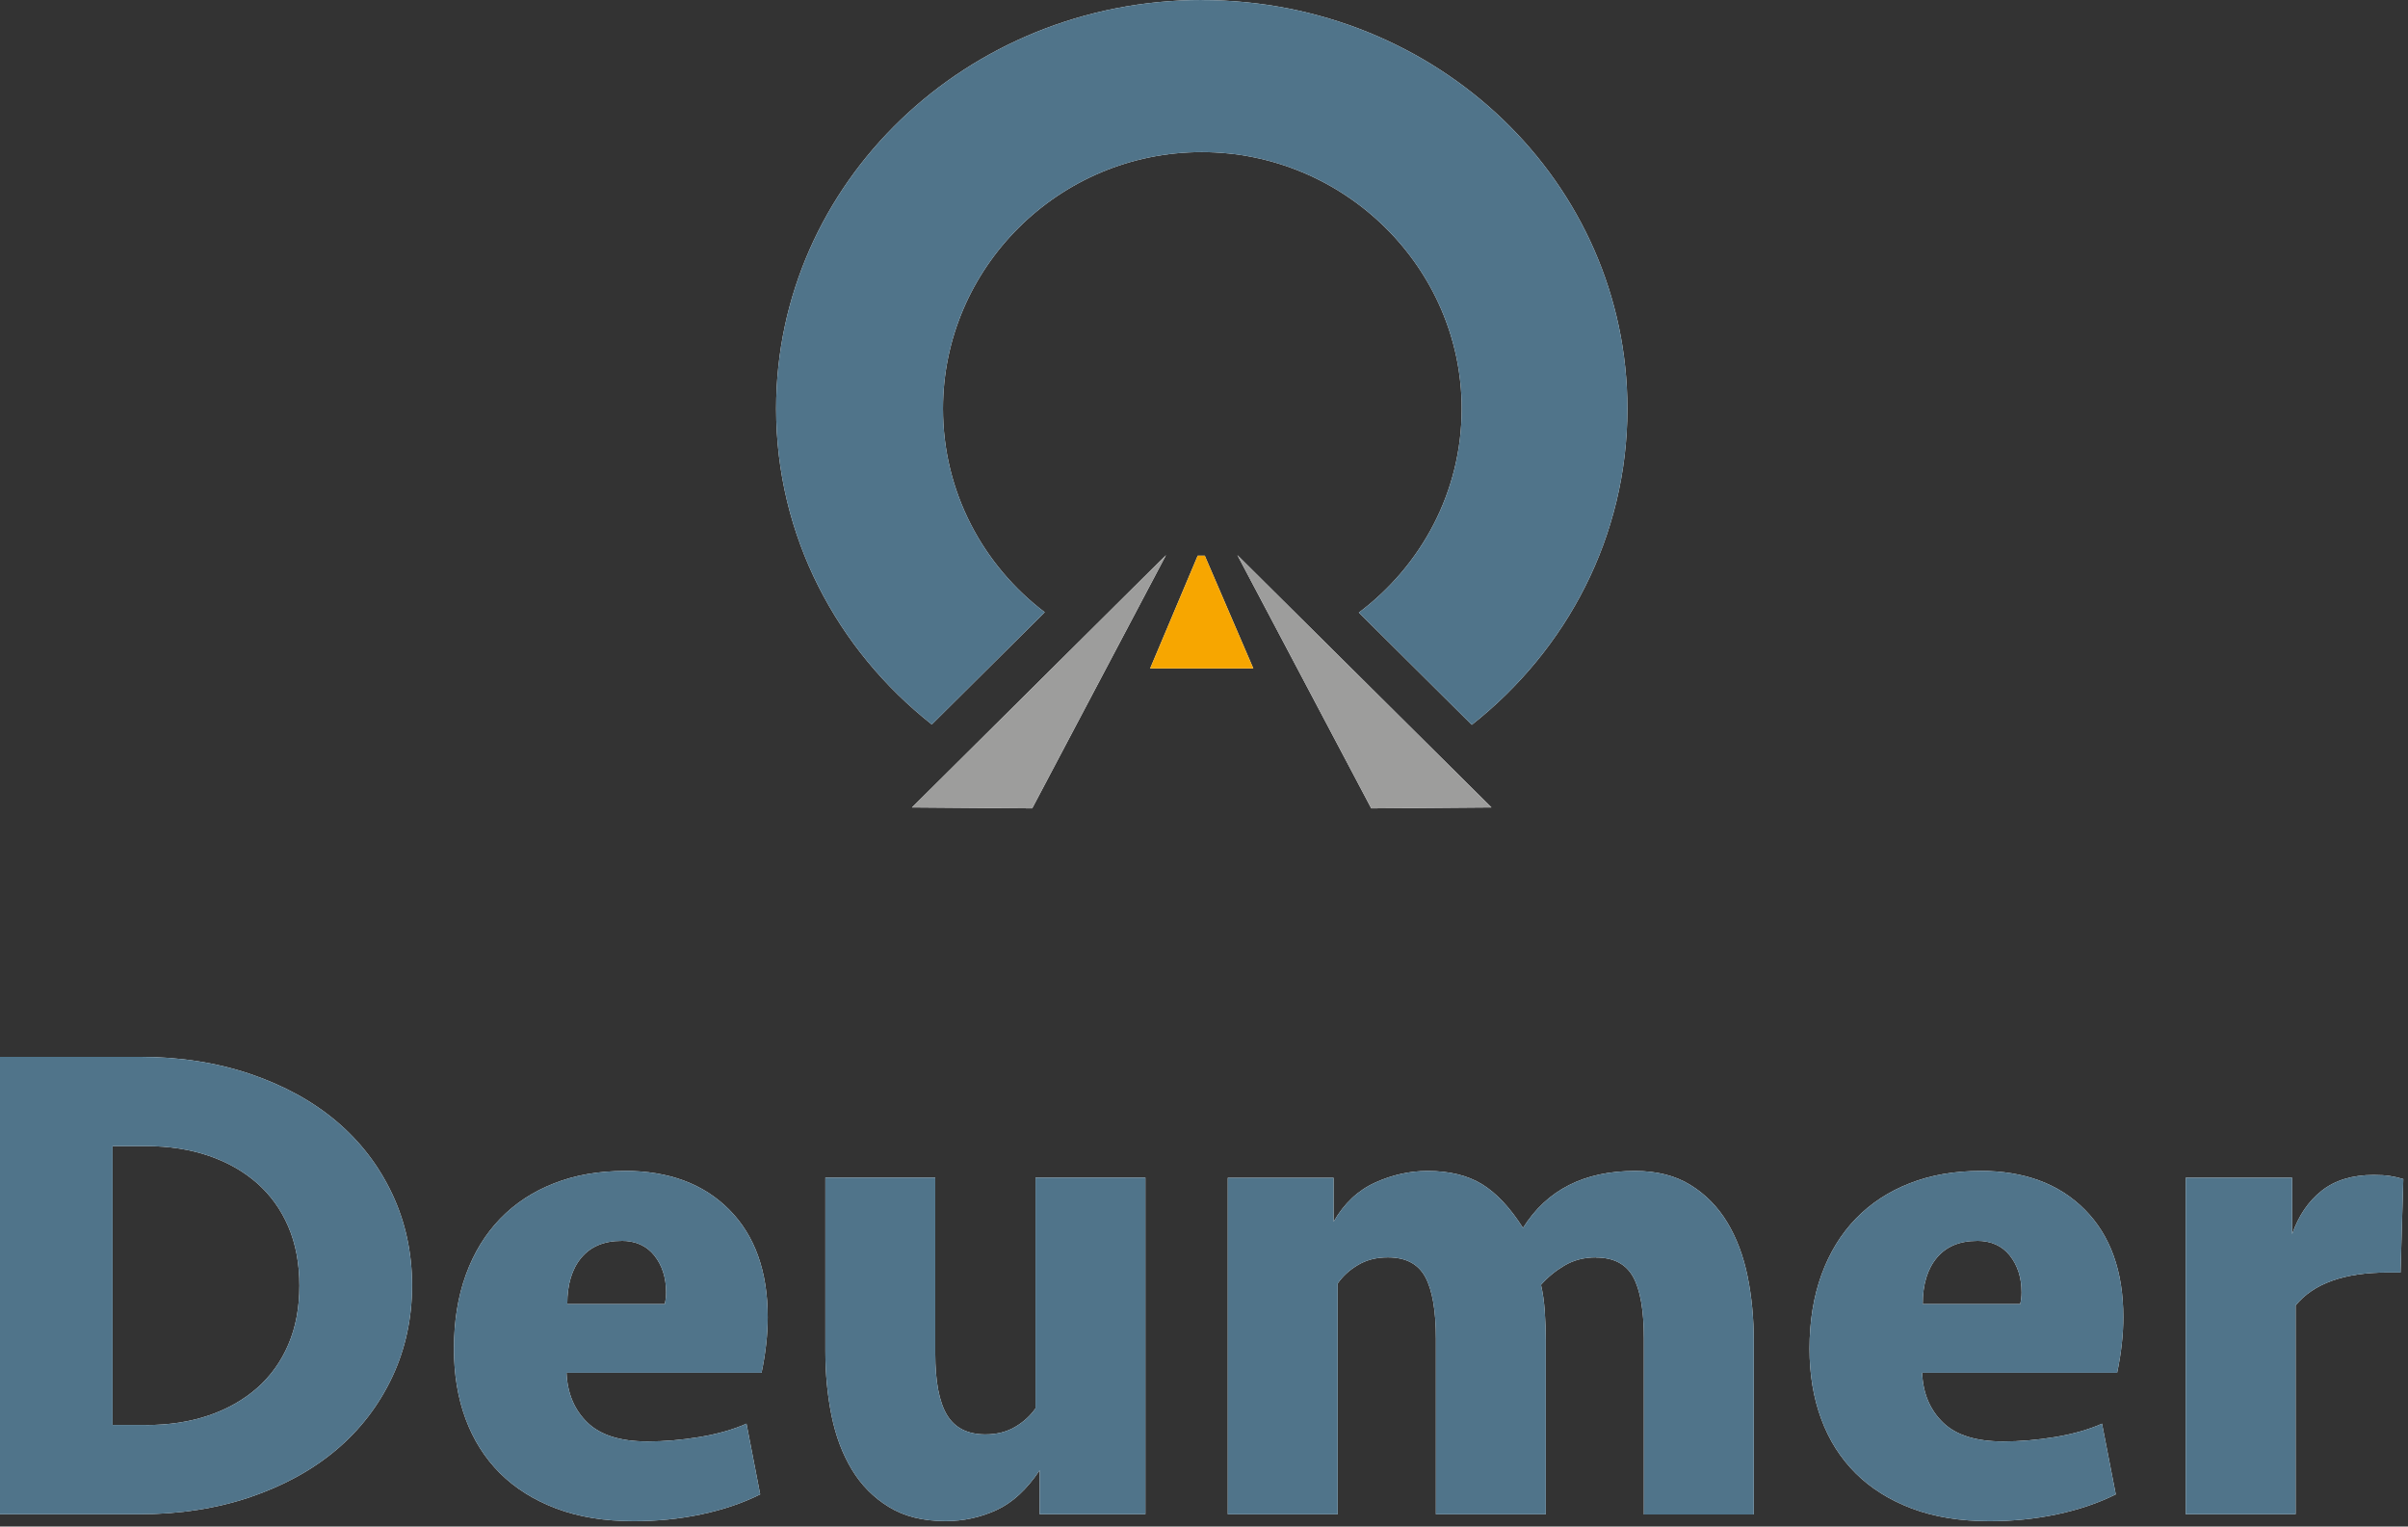
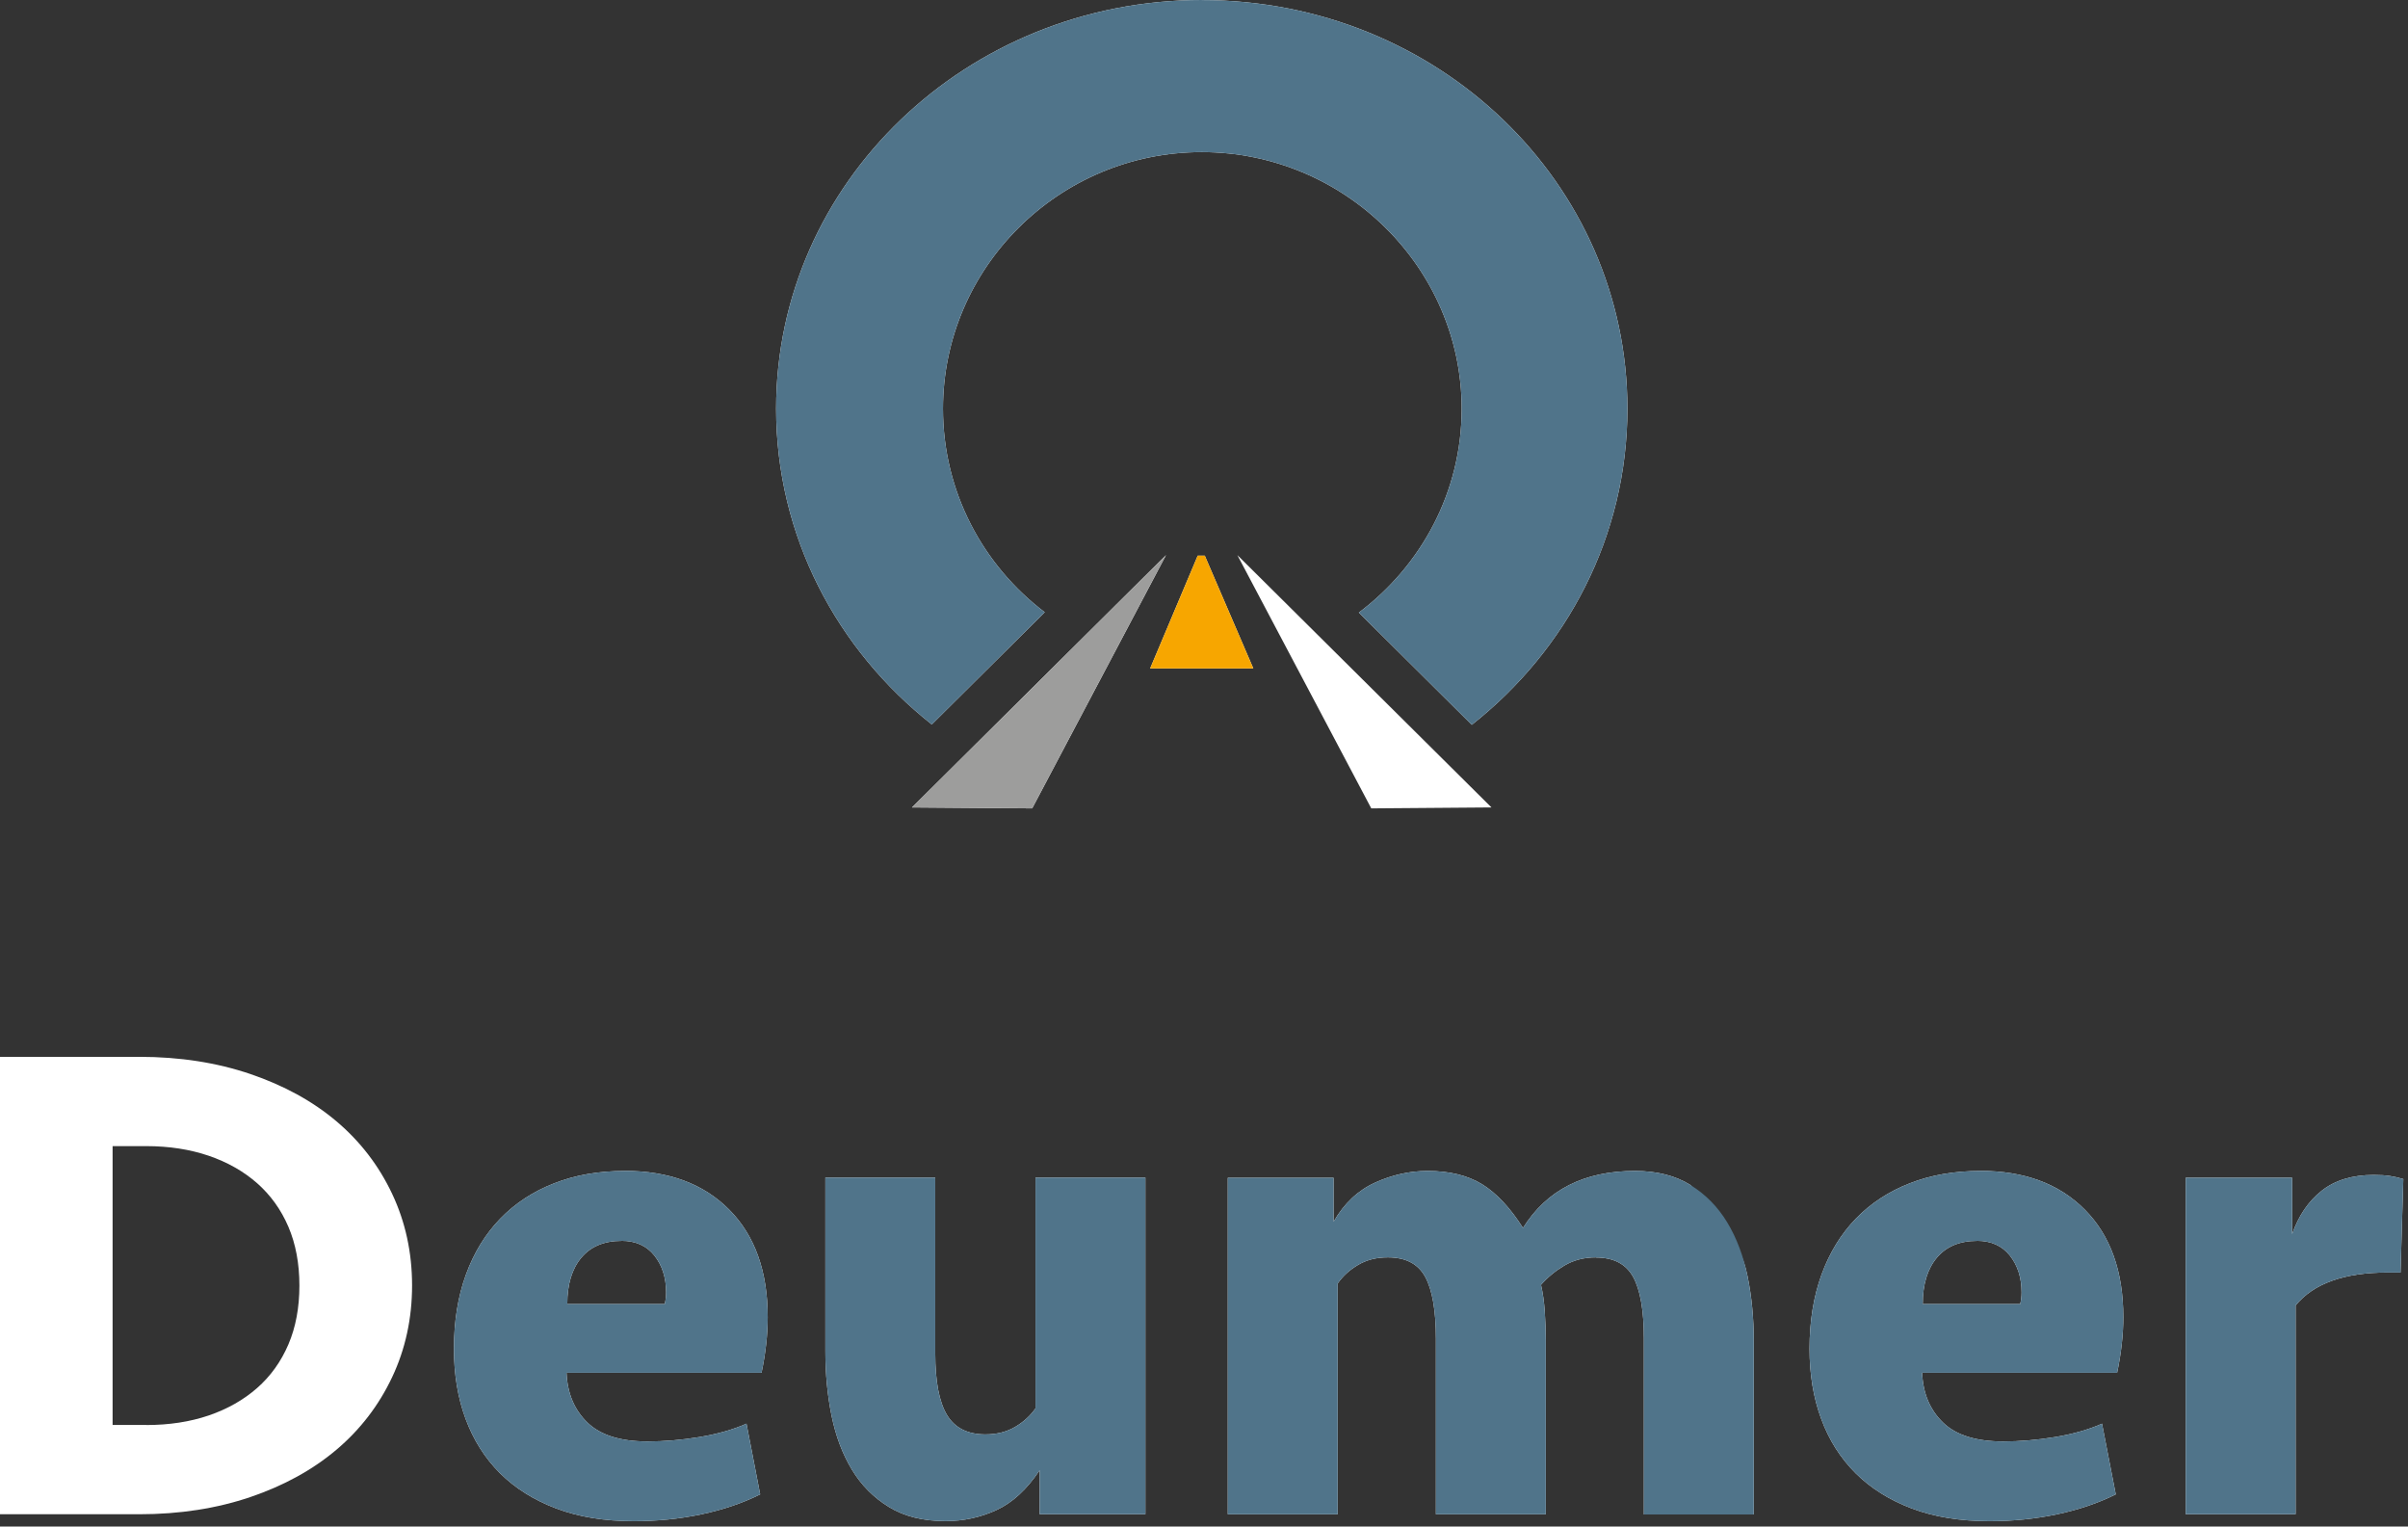
<svg xmlns="http://www.w3.org/2000/svg" width="355" height="225" viewBox="0 0 355 225" fill="none">
  <rect x="0" y="0" width="355" height="225" fill="#333333" stroke="none" />
  <path d="M21.56 210.04C24.93 210.04 28 209.57 30.77 208.63C33.54 207.68 35.92 206.33 37.91 204.58C39.9 202.83 41.44 200.68 42.52 198.15C43.6 195.62 44.14 192.73 44.14 189.49C44.14 186.25 43.6 183.36 42.52 180.83C41.44 178.3 39.9 176.16 37.91 174.4C35.92 172.65 33.54 171.3 30.77 170.35C28 169.41 24.93 168.93 21.56 168.93H16.6V210.03H21.56V210.04ZM0 155.77H20.55C26.49 155.77 31.94 156.62 36.9 158.3C41.86 159.99 46.1 162.31 49.61 165.28C53.12 168.25 55.85 171.81 57.81 175.96C59.77 180.11 60.75 184.62 60.75 189.47C60.75 194.32 59.77 198.84 57.81 202.99C55.85 207.14 53.12 210.7 49.61 213.67C46.1 216.64 41.86 218.97 36.9 220.66C31.94 222.34 26.49 223.19 20.55 223.19H0V155.76V155.77Z" fill="white" />
  <path d="M91.62 182.9C89.05 182.9 87.08 183.73 85.7 185.38C84.32 187.03 83.63 189.31 83.63 192.21H98C98.13 191.67 98.2 191.1 98.2 190.49C98.2 188.33 97.63 186.53 96.48 185.07C95.33 183.62 93.71 182.89 91.62 182.89M92.12 172.58C98.6 172.58 103.73 174.49 107.51 178.3C111.29 182.11 113.18 187.4 113.18 194.14C113.18 196.7 112.88 199.44 112.27 202.34H83.52C83.65 205.38 84.68 207.82 86.61 209.68C88.53 211.54 91.48 212.46 95.47 212.46C97.9 212.46 100.45 212.25 103.11 211.81C105.78 211.37 108.09 210.71 110.05 209.84L112.07 220.26C109.51 221.54 106.62 222.52 103.41 223.2C100.2 223.88 96.88 224.21 93.44 224.21C89.12 224.21 85.3 223.59 82 222.34C78.69 221.09 75.93 219.35 73.7 217.13C71.47 214.9 69.79 212.24 68.64 209.13C67.49 206.03 66.92 202.59 66.92 198.8C66.92 194.75 67.51 191.11 68.69 187.87C69.87 184.63 71.56 181.88 73.75 179.62C75.94 177.36 78.59 175.62 81.7 174.41C84.8 173.19 88.28 172.59 92.13 172.59" fill="white" />
  <path d="M168.86 173.59V223.19H153.27V216.71C151.38 219.54 149.25 221.5 146.89 222.58C144.53 223.66 142.03 224.2 139.4 224.2C136.09 224.2 133.31 223.51 131.05 222.12C128.79 220.74 126.97 218.9 125.58 216.6C124.2 214.31 123.2 211.65 122.59 208.65C121.98 205.65 121.68 202.49 121.68 199.18V173.57H137.88V199.48C137.88 203.6 138.45 206.62 139.6 208.54C140.75 210.46 142.64 211.42 145.27 211.42C146.96 211.42 148.42 211.05 149.67 210.31C150.92 209.57 151.91 208.66 152.66 207.58V173.57H168.86V173.59Z" fill="white" />
-   <path d="M235.28 185.33C233.52 185.33 231.97 185.74 230.62 186.54C229.27 187.35 228.12 188.3 227.18 189.38C227.45 190.53 227.64 191.84 227.74 193.33C227.84 194.81 227.89 196.23 227.89 197.58V223.2H211.69V197.28C211.69 193.17 211.16 190.14 210.12 188.22C209.08 186.29 207.24 185.33 204.6 185.33C202.91 185.33 201.45 185.7 200.2 186.45C198.95 187.19 197.95 188.1 197.21 189.18V223.2H181.01V173.6H196.6V180.08C198.15 177.38 200.19 175.46 202.72 174.31C205.25 173.16 207.83 172.59 210.46 172.59C213.7 172.59 216.38 173.25 218.51 174.56C220.64 175.88 222.64 178.02 224.53 180.99C228.04 175.39 233.54 172.59 241.03 172.59C244.27 172.59 247 173.28 249.23 174.67C251.46 176.05 253.26 177.89 254.65 180.19C256.03 182.48 257.03 185.14 257.64 188.14C258.25 191.14 258.55 194.3 258.55 197.6V223.22H242.35V197.3C242.35 193.19 241.83 190.16 240.78 188.24C239.73 186.31 237.9 185.35 235.26 185.35" fill="white" />
+   <path d="M235.28 185.33C233.52 185.33 231.97 185.74 230.62 186.54C229.27 187.35 228.12 188.3 227.18 189.38C227.45 190.53 227.64 191.84 227.74 193.33C227.84 194.81 227.89 196.23 227.89 197.58V223.2H211.69V197.28C211.69 193.17 211.16 190.14 210.12 188.22C209.08 186.29 207.24 185.33 204.6 185.33C202.91 185.33 201.45 185.7 200.2 186.45C198.95 187.19 197.95 188.1 197.21 189.18V223.2H181.01V173.6H196.6V180.08C198.15 177.38 200.19 175.46 202.72 174.31C205.25 173.16 207.83 172.59 210.46 172.59C213.7 172.59 216.38 173.25 218.51 174.56C220.64 175.88 222.64 178.02 224.53 180.99C228.04 175.39 233.54 172.59 241.03 172.59C244.27 172.59 247 173.28 249.23 174.67C256.03 182.48 257.03 185.14 257.64 188.14C258.25 191.14 258.55 194.3 258.55 197.6V223.22H242.35V197.3C242.35 193.19 241.83 190.16 240.78 188.24C239.73 186.31 237.9 185.35 235.26 185.35" fill="white" />
  <path d="M291.46 182.9C288.9 182.9 286.92 183.73 285.54 185.38C284.16 187.03 283.46 189.31 283.46 192.21H297.83C297.96 191.67 298.03 191.1 298.03 190.49C298.03 188.33 297.46 186.53 296.31 185.07C295.16 183.62 293.54 182.89 291.45 182.89M291.97 172.58C298.45 172.58 303.58 174.49 307.36 178.3C311.14 182.11 313.03 187.4 313.03 194.14C313.03 196.7 312.73 199.44 312.12 202.34H283.37C283.5 205.38 284.53 207.82 286.46 209.68C288.38 211.54 291.33 212.46 295.32 212.46C297.75 212.46 300.29 212.25 302.96 211.81C305.62 211.37 307.94 210.71 309.89 209.84L311.92 220.26C309.35 221.54 306.47 222.52 303.26 223.2C300.05 223.88 296.73 224.21 293.29 224.21C288.97 224.21 285.16 223.59 281.85 222.34C278.54 221.09 275.78 219.35 273.55 217.13C271.32 214.9 269.63 212.24 268.49 209.13C267.34 206.03 266.77 202.59 266.77 198.8C266.77 194.75 267.36 191.11 268.54 187.87C269.72 184.63 271.41 181.88 273.6 179.62C275.79 177.36 278.44 175.62 281.55 174.41C284.65 173.19 288.13 172.59 291.98 172.59" fill="white" />
  <path d="M353.92 187.56H352C345.59 187.56 341.07 189.18 338.43 192.42V223.19H322.23V173.59H337.92V181.89C338.87 179.19 340.31 177.06 342.27 175.51C344.23 173.96 346.79 173.18 349.96 173.18C350.9 173.18 351.7 173.23 352.34 173.33C352.98 173.43 353.64 173.58 354.31 173.78L353.9 187.55L353.92 187.56Z" fill="white" />
  <path d="M152.17 119.15L171.9 81.82L134.45 119.01L152.17 119.15Z" fill="white" />
  <path d="M202.16 119.15L219.88 119.01L182.42 81.82L202.16 119.15Z" fill="white" />
  <path d="M177.17 0C142.53 0 114.42 26.94 114.42 60.24C114.42 79.01 123.37 95.74 137.37 106.78L154.02 90.24C144.92 83.34 139.02 72.5 139.02 60.24C139.02 39.49 156.09 22.42 177.17 22.42C198.25 22.42 215.49 39.49 215.49 60.24C215.49 72.53 209.51 83.39 200.33 90.29L216.98 106.83C230.99 95.79 239.92 79.04 239.92 60.25C239.92 26.95 211.98 0.01 177.17 0.01" fill="white" />
  <path d="M169.56 98.52H184.77L177.62 81.91H176.57L169.56 98.52Z" fill="white" />
  <g clip-path="url(#clip0_184_1929)">
-     <path d="M21.56 210.04C24.93 210.04 28 209.57 30.77 208.63C33.54 207.68 35.92 206.33 37.91 204.58C39.9 202.83 41.44 200.68 42.52 198.15C43.6 195.62 44.14 192.73 44.14 189.49C44.14 186.25 43.6 183.36 42.52 180.83C41.44 178.3 39.9 176.16 37.91 174.4C35.92 172.65 33.54 171.3 30.77 170.35C28 169.41 24.93 168.93 21.56 168.93H16.6V210.03H21.56V210.04ZM0 155.77H20.55C26.49 155.77 31.94 156.62 36.9 158.3C41.86 159.99 46.1 162.31 49.61 165.28C53.12 168.25 55.85 171.81 57.81 175.96C59.77 180.11 60.75 184.62 60.75 189.47C60.75 194.32 59.77 198.84 57.81 202.99C55.85 207.14 53.12 210.7 49.61 213.67C46.1 216.64 41.86 218.97 36.9 220.66C31.94 222.34 26.49 223.19 20.55 223.19H0V155.76V155.77Z" fill="#50748A" />
    <path d="M91.62 182.9C89.05 182.9 87.08 183.73 85.7 185.38C84.32 187.03 83.63 189.31 83.63 192.21H98C98.13 191.67 98.2 191.1 98.2 190.49C98.2 188.33 97.63 186.53 96.48 185.07C95.33 183.62 93.71 182.89 91.62 182.89M92.12 172.58C98.6 172.58 103.73 174.49 107.51 178.3C111.29 182.11 113.18 187.4 113.18 194.14C113.18 196.7 112.88 199.44 112.27 202.34H83.52C83.65 205.38 84.68 207.82 86.61 209.68C88.53 211.54 91.48 212.46 95.47 212.46C97.9 212.46 100.45 212.25 103.11 211.81C105.78 211.37 108.09 210.71 110.05 209.84L112.07 220.26C109.51 221.54 106.62 222.52 103.41 223.2C100.2 223.88 96.88 224.21 93.44 224.21C89.12 224.21 85.3 223.59 82 222.34C78.69 221.09 75.93 219.35 73.7 217.13C71.47 214.9 69.79 212.24 68.64 209.13C67.49 206.03 66.92 202.59 66.92 198.8C66.92 194.75 67.51 191.11 68.69 187.87C69.87 184.63 71.56 181.88 73.75 179.62C75.94 177.36 78.59 175.62 81.7 174.41C84.8 173.19 88.28 172.59 92.13 172.59" fill="#50748A" />
    <path d="M168.86 173.59V223.19H153.27V216.71C151.38 219.54 149.25 221.5 146.89 222.58C144.53 223.66 142.03 224.2 139.4 224.2C136.09 224.2 133.31 223.51 131.05 222.12C128.79 220.74 126.97 218.9 125.58 216.6C124.2 214.31 123.2 211.65 122.59 208.65C121.98 205.65 121.68 202.49 121.68 199.18V173.57H137.88V199.48C137.88 203.6 138.45 206.62 139.6 208.54C140.75 210.46 142.64 211.42 145.27 211.42C146.96 211.42 148.42 211.05 149.67 210.31C150.92 209.57 151.91 208.66 152.66 207.58V173.57H168.86V173.59Z" fill="#50748A" />
    <path d="M235.28 185.33C233.52 185.33 231.97 185.74 230.62 186.54C229.27 187.35 228.12 188.3 227.18 189.38C227.45 190.53 227.64 191.84 227.74 193.33C227.84 194.81 227.89 196.23 227.89 197.58V223.2H211.69V197.28C211.69 193.17 211.16 190.14 210.12 188.22C209.08 186.29 207.24 185.33 204.6 185.33C202.91 185.33 201.45 185.7 200.2 186.45C198.95 187.19 197.95 188.1 197.21 189.18V223.2H181.01V173.6H196.6V180.08C198.15 177.38 200.19 175.46 202.72 174.31C205.25 173.16 207.83 172.59 210.46 172.59C213.7 172.59 216.38 173.25 218.51 174.56C220.64 175.88 222.64 178.02 224.53 180.99C228.04 175.39 233.54 172.59 241.03 172.59C244.27 172.59 247 173.28 249.23 174.67C251.46 176.05 253.26 177.89 254.65 180.19C256.03 182.48 257.03 185.14 257.64 188.14C258.25 191.14 258.55 194.3 258.55 197.6V223.22H242.35V197.3C242.35 193.19 241.83 190.16 240.78 188.24C239.73 186.31 237.9 185.35 235.26 185.35" fill="#50748A" />
    <path d="M291.46 182.9C288.9 182.9 286.92 183.73 285.54 185.38C284.16 187.03 283.46 189.31 283.46 192.21H297.83C297.96 191.67 298.03 191.1 298.03 190.49C298.03 188.33 297.46 186.53 296.31 185.07C295.16 183.62 293.54 182.89 291.45 182.89M291.97 172.58C298.45 172.58 303.58 174.49 307.36 178.3C311.14 182.11 313.03 187.4 313.03 194.14C313.03 196.7 312.73 199.44 312.12 202.34H283.37C283.5 205.38 284.53 207.82 286.46 209.68C288.38 211.54 291.33 212.46 295.32 212.46C297.75 212.46 300.29 212.25 302.96 211.81C305.62 211.37 307.94 210.71 309.89 209.84L311.92 220.26C309.35 221.54 306.47 222.52 303.26 223.2C300.05 223.88 296.73 224.21 293.29 224.21C288.97 224.21 285.16 223.59 281.85 222.34C278.54 221.09 275.78 219.35 273.55 217.13C271.32 214.9 269.63 212.24 268.49 209.13C267.34 206.03 266.77 202.59 266.77 198.8C266.77 194.75 267.36 191.11 268.54 187.87C269.72 184.63 271.41 181.88 273.6 179.62C275.79 177.36 278.44 175.62 281.55 174.41C284.65 173.19 288.13 172.59 291.98 172.59" fill="#50748A" />
    <path d="M353.92 187.56H352C345.59 187.56 341.07 189.18 338.43 192.42V223.19H322.23V173.59H337.92V181.89C338.87 179.19 340.31 177.06 342.27 175.51C344.23 173.96 346.79 173.18 349.96 173.18C350.9 173.18 351.7 173.23 352.34 173.33C352.98 173.43 353.64 173.58 354.31 173.78L353.9 187.55L353.92 187.56Z" fill="#50748A" />
    <path d="M152.17 119.15L171.9 81.82L134.45 119.01L152.17 119.15Z" fill="#9D9D9C" />
-     <path d="M202.16 119.15L219.88 119.01L182.42 81.82L202.16 119.15Z" fill="#9D9D9C" />
    <path d="M177.17 0C142.53 0 114.42 26.94 114.42 60.24C114.42 79.01 123.37 95.74 137.37 106.78L154.02 90.24C144.92 83.34 139.02 72.5 139.02 60.24C139.02 39.49 156.09 22.42 177.17 22.42C198.25 22.42 215.49 39.49 215.49 60.24C215.49 72.53 209.51 83.39 200.33 90.29L216.98 106.83C230.99 95.79 239.92 79.04 239.92 60.25C239.92 26.95 211.98 0.01 177.17 0.01" fill="#50748A" />
    <path d="M169.56 98.52H184.77L177.62 81.91H176.57L169.56 98.52Z" fill="#F7A600" />
  </g>
  <defs>
    <clipPath id="clip0_184_1929">
      <rect width="354.33" height="224.21" fill="white" />
    </clipPath>
  </defs>
</svg>